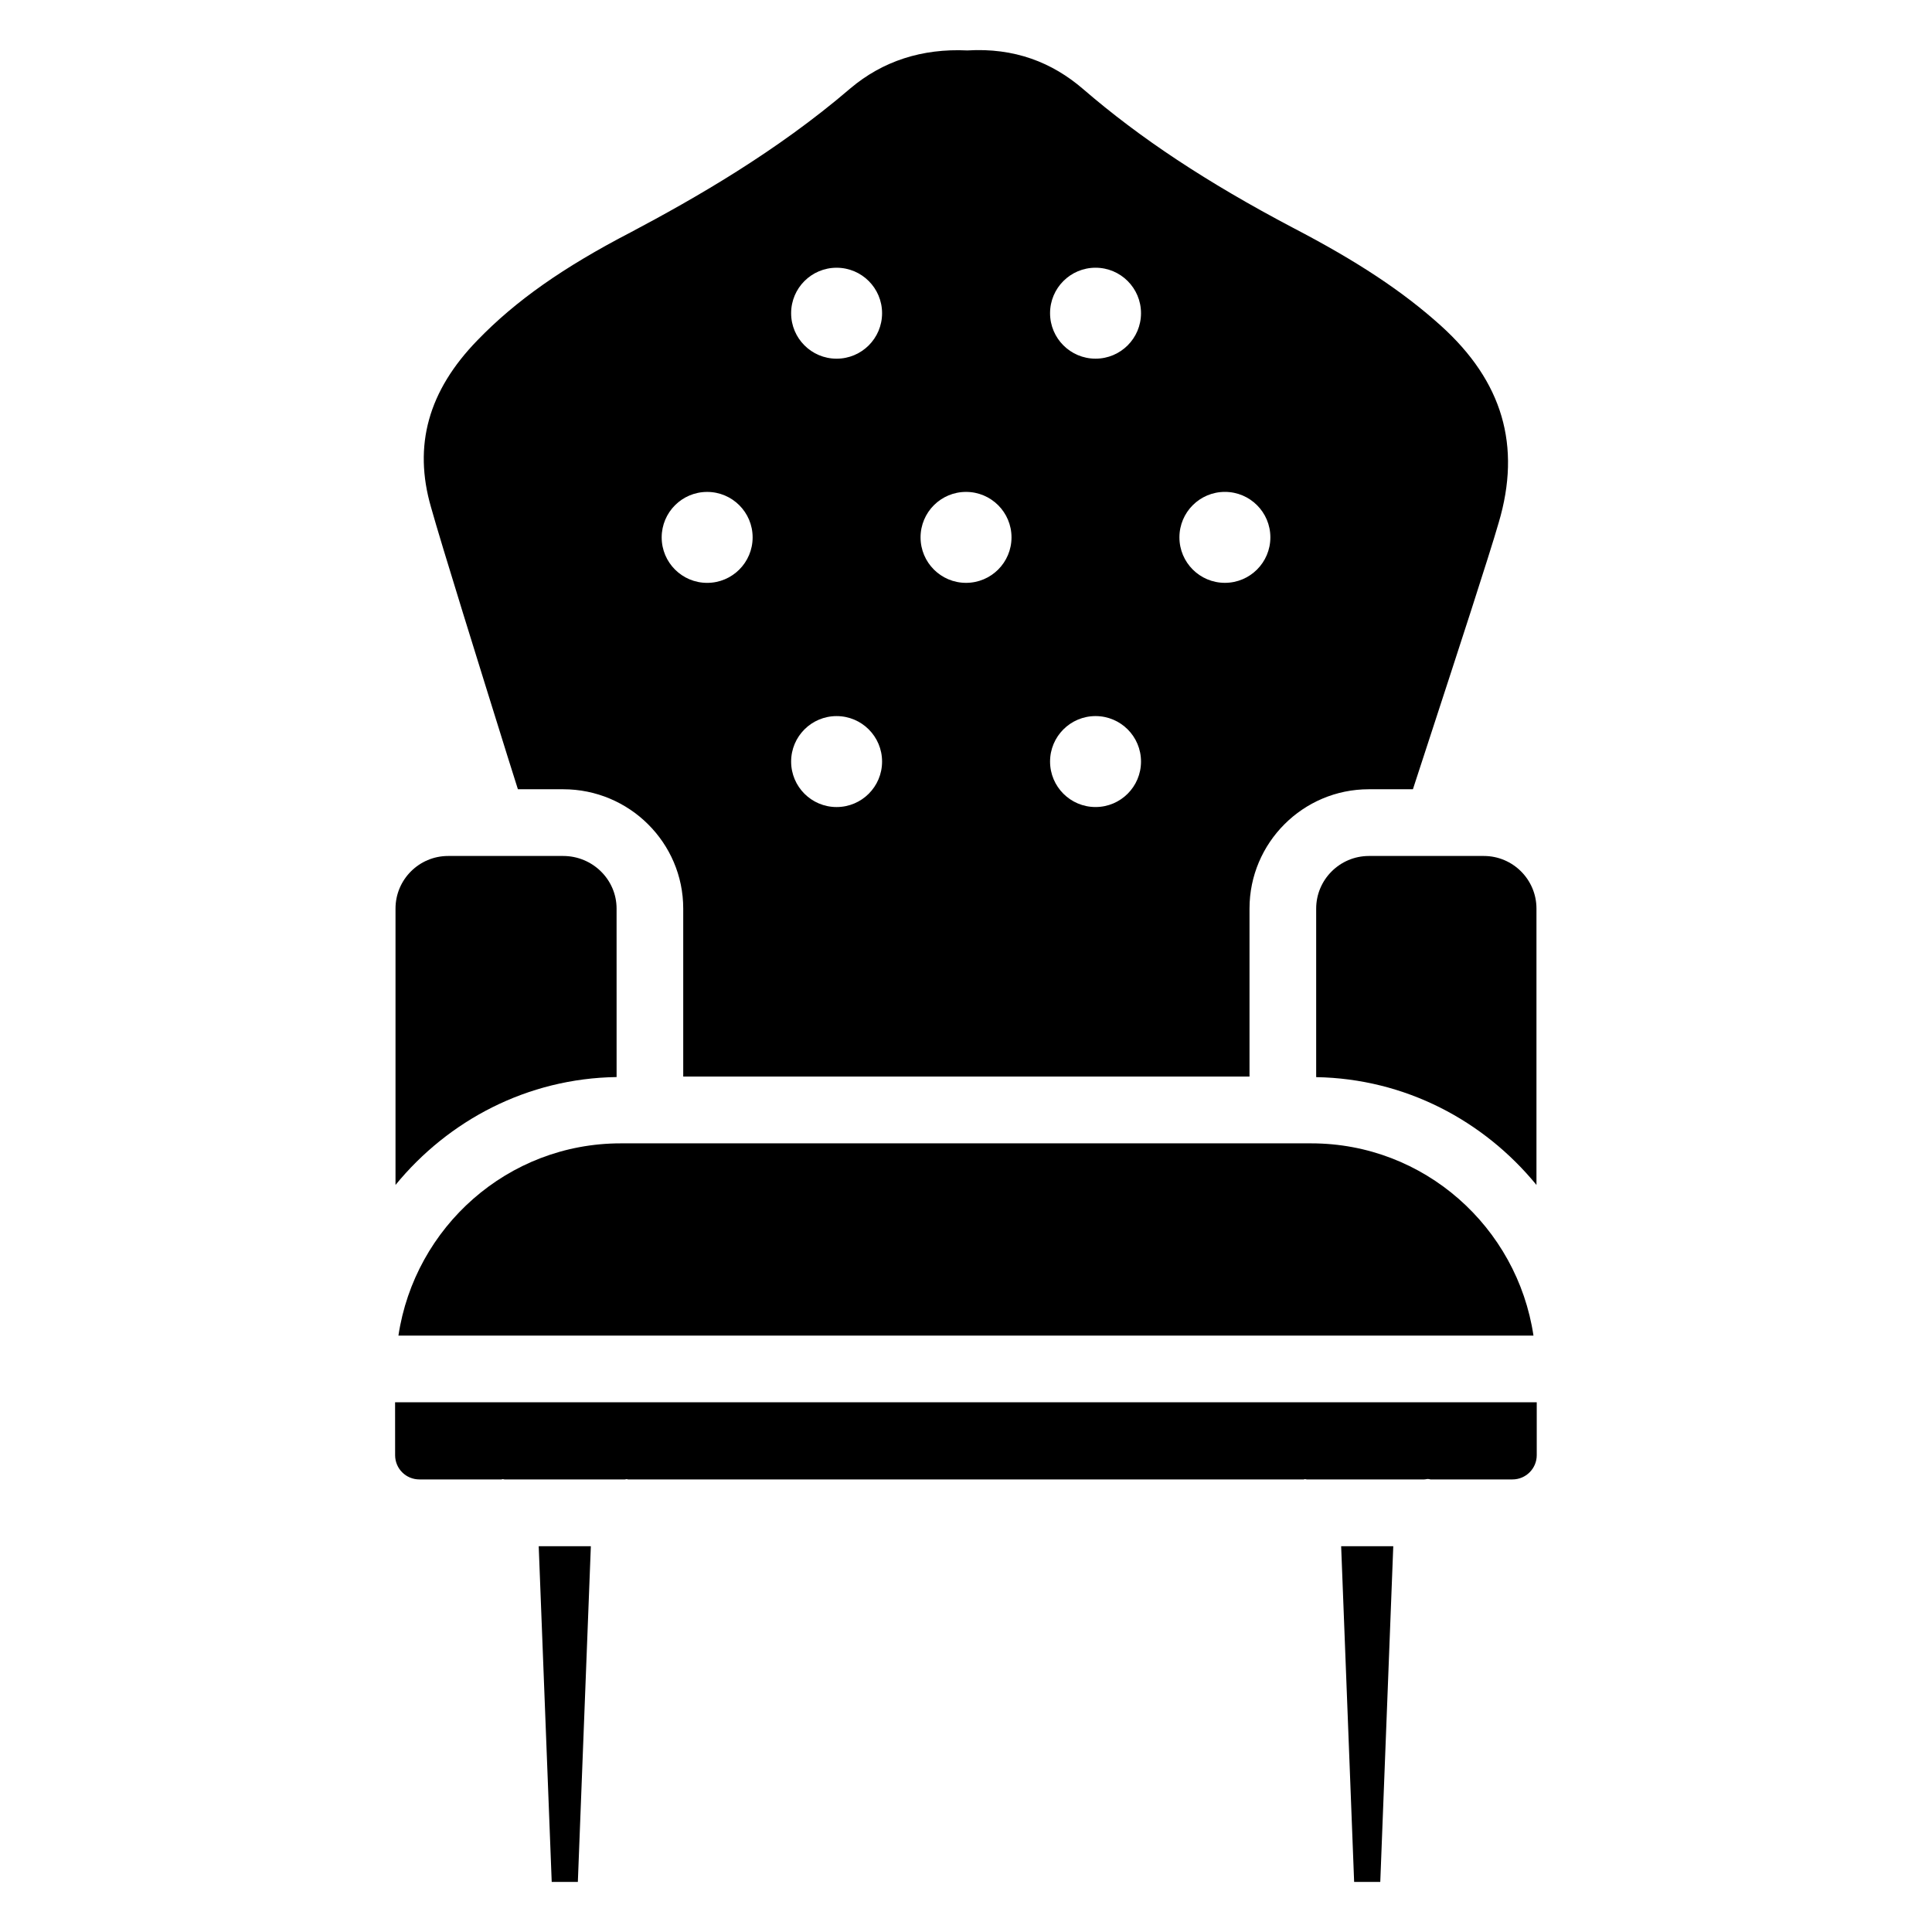
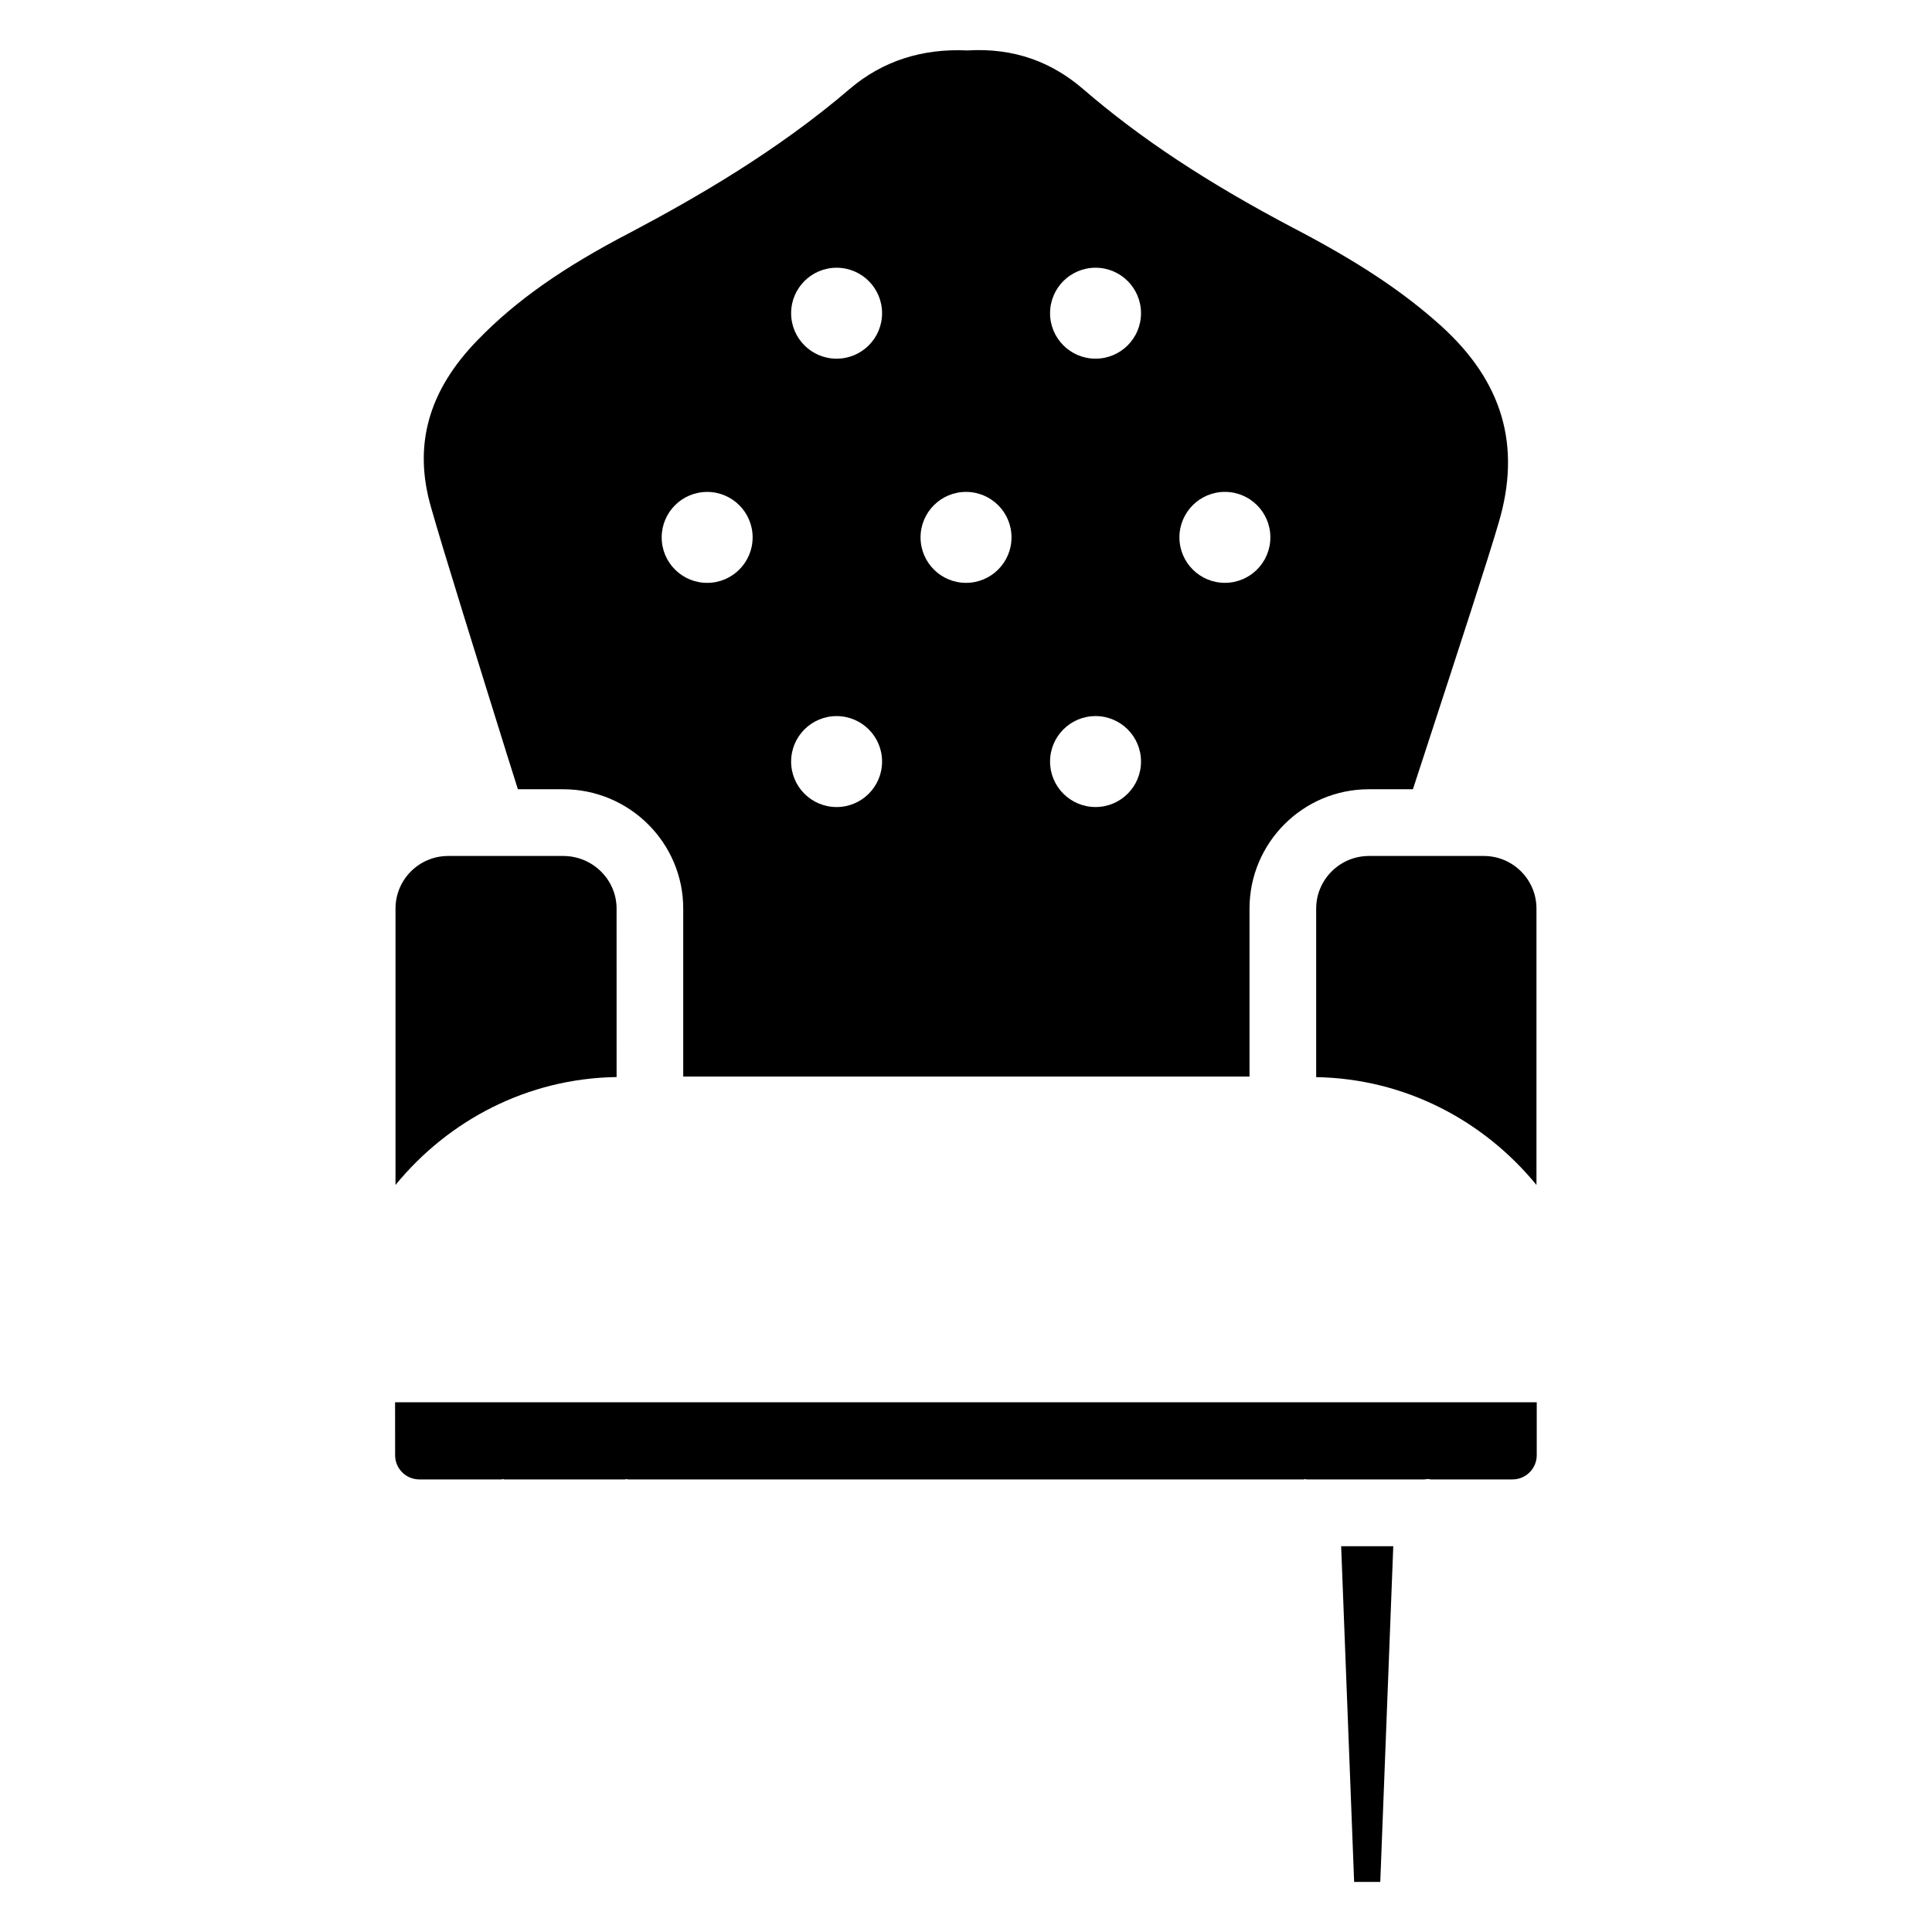
<svg xmlns="http://www.w3.org/2000/svg" fill="#000000" width="800px" height="800px" version="1.1" viewBox="144 144 512 512">
  <g>
    <path d="m281.25 353.16h12.008c17.551 0 31.805 14.191 31.805 31.613v44.523h150.07v-44.523c0-17.422 14.168-31.613 31.613-31.613h11.691l4.746-14.547c6.906-21.16 15.492-47.441 17.988-56.113 6.047-20.383 1.027-37.43-15.324-52.188-10.078-9.09-22.168-17.086-39.234-25.969-22.754-11.988-40.41-23.656-55.566-36.734-8.23-7.094-18.223-11-30.691-10.242-12.027-0.566-22.461 2.832-31.027 10.078-19.602 16.812-41.348 29.199-58.102 38.078-18.055 9.363-30.586 18.199-40.684 28.633-13.035 13.395-17.066 27.879-12.32 44.254 2.812 10.078 13.016 42.738 20.34 66.23zm187.36-78.805c6.656 0 12.051 5.394 12.051 12.051s-5.394 12.051-12.051 12.051-12.051-5.394-12.051-12.051c0-6.652 5.394-12.051 12.051-12.051zm-34.281-59.406c6.656 0 12.051 5.394 12.051 12.051s-5.394 12.051-12.051 12.051-12.051-5.394-12.051-12.051 5.398-12.051 12.051-12.051zm0 118.82c6.656 0 12.051 5.394 12.051 12.051s-5.394 12.051-12.051 12.051-12.051-5.394-12.051-12.051 5.398-12.051 12.051-12.051zm-34.32-59.41c6.656 0 12.051 5.394 12.051 12.051s-5.394 12.051-12.051 12.051-12.051-5.394-12.051-12.051c0-6.652 5.394-12.051 12.051-12.051zm-34.301-59.406c6.656 0 12.051 5.394 12.051 12.051s-5.394 12.051-12.051 12.051-12.051-5.394-12.051-12.051 5.394-12.051 12.051-12.051zm0 118.82c6.656 0 12.051 5.394 12.051 12.051s-5.394 12.051-12.051 12.051-12.051-5.394-12.051-12.051 5.394-12.051 12.051-12.051zm-34.305-59.41c6.656 0 12.051 5.394 12.051 12.051s-5.394 12.051-12.051 12.051-12.051-5.394-12.051-12.051c0.004-6.652 5.398-12.051 12.051-12.051z" />
-     <path d="m290.21 642.73h6.926l3.445-88.965h-13.816z" />
    <path d="m307.4 384.78c0-7.684-6.359-13.938-14.148-13.938h-30.5c-7.684 0-13.938 6.254-13.938 13.938v73.242c13.98-17.086 34.91-28.254 58.59-28.59z" />
    <path d="m492.8 384.78v44.672c23.594 0.398 44.418 11.523 58.379 28.57v-73.242c0-7.684-6.254-13.938-13.938-13.938h-30.5c-7.688 0.023-13.941 6.277-13.941 13.938z" />
    <path d="m502.86 642.73h6.926l3.445-88.965h-13.812z" />
    <path d="m248.71 529.64c0 3.57 2.875 6.422 6.422 6.422h21.746c0.125 0 0.23-0.082 0.355-0.082 0.168 0 0.293 0.082 0.461 0.082h31.906c0.168 0 0.316-0.082 0.484-0.082 0.125 0 0.23 0.082 0.355 0.082h179.04c0.125 0 0.23-0.082 0.355-0.082 0.168 0 0.293 0.082 0.461 0.082h31.133c0.441 0 0.84-0.188 1.301-0.082 0.125 0 0.23 0.082 0.355 0.082h21.746c3.527 0 6.422-2.875 6.422-6.422v-14.023h-302.55z" />
-     <path d="m308.49 447c-29.934 0-54.578 22.188-58.902 50.949h300.8c-4.305-28.758-28.969-50.949-58.902-50.949z" />
  </g>
</svg>